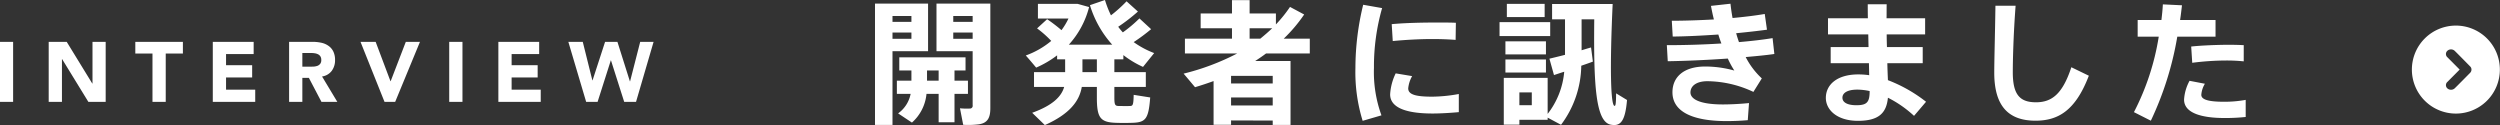
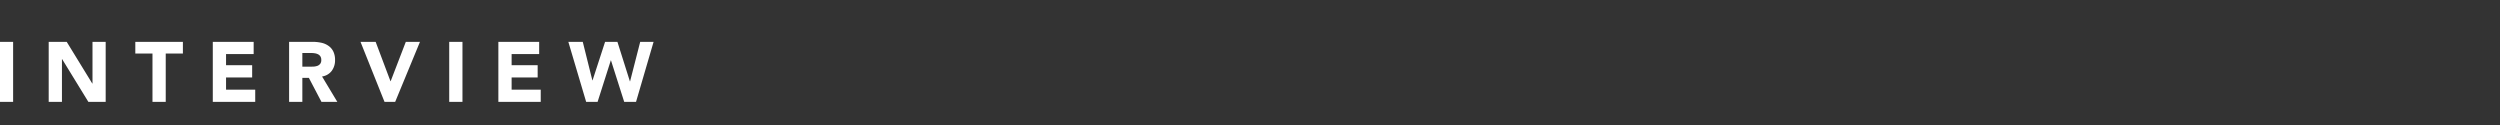
<svg xmlns="http://www.w3.org/2000/svg" height="19.15" viewBox="0 0 383 19.15" width="383">
  <rect x="0" y="0" width="383" height="19.15" fill="#333333" stroke="none" />
  <g fill="#fff" fill-rule="evenodd" transform="translate(-1752.91 -2169.19)">
-     <path d="m2129.15 2173.11a6.74 6.74 0 1 0 6.74 6.74 6.735 6.735 0 0 0 -6.74-6.74zm2.17 7.25s-2.09 2.12-2.37 2.38a.835.835 0 0 1 -1.09 0 .664.664 0 0 1 0-1.01l1.87-1.88-1.87-1.88a.664.664 0 0 1 0-1.01.835.835 0 0 1 1.09 0c.28.26 2.37 2.39 2.37 2.39a.661.661 0 0 1 .22.5.7.7 0 0 1 -.22.51z" />
    <path d="m1752.9 2184.8h2.02v-9.2h-2.02zm7.47 0h2.03v-6.55h.03l4.02 6.55h2.65v-9.2h-2.02v6.39h-.03l-3.92-6.39h-2.76zm15.9 0h2.03v-7.41h2.63v-1.79h-7.29v1.79h2.63zm9.24 0h6.5v-1.87h-4.47v-1.87h4v-1.88h-4v-1.71h4.23v-1.87h-6.26zm11.69 0h2.03v-3.68h1l1.93 3.68h2.43l-2.34-3.89a2.293 2.293 0 0 0 1.48-.86 2.708 2.708 0 0 0 .51-1.66 2.926 2.926 0 0 0 -.28-1.34 2.268 2.268 0 0 0 -.76-.86 2.946 2.946 0 0 0 -1.1-.46 6.414 6.414 0 0 0 -1.34-.13h-3.56zm2.03-7.49h1.33a3.689 3.689 0 0 1 .56.04 1.729 1.729 0 0 1 .5.15.947.947 0 0 1 .37.32 1.007 1.007 0 0 1 .14.56.91.91 0 0 1 -.16.58 1.04 1.04 0 0 1 -.41.31 2.307 2.307 0 0 1 -.56.12c-.2.01-.39.01-.57.01h-1.2zm12.59 7.49h1.63l3.8-9.2h-2.17l-2.32 6.03h-.03l-2.27-6.03h-2.32zm9.91 0h2.03v-9.2h-2.03zm7.53 0h6.49v-1.87h-4.46v-1.87h3.99v-1.88h-3.99v-1.71h4.22v-1.87h-6.25zm13.45 0h1.75l2.03-6.37h.02l2.03 6.37h1.81l2.69-9.2h-2.05l-1.55 6.05h-.03l-1.91-6.05h-1.89l-1.92 5.9h-.03l-1.47-5.9h-2.21z" />
-     <path d="m1888.68 2169.74h-1.72v18.59h2.68v-11.3h5.45v-7.29zm3.86 4.43v.96h-2.9v-.96zm-2.9-1.63v-.9h2.9v.9zm12.28-2.8h-5.54v7.29h5.54v8.28a.419.419 0 0 1 -.43.51 10.244 10.244 0 0 1 -1.51-.04l.49 2.53a13.225 13.225 0 0 0 2.45-.08c1.31-.22 1.71-1.02 1.71-2.47v-16.02zm0 4.43v.96h-2.97v-.96zm-2.97-1.63v-.9h2.97v.9zm-4.02 9.01v-1.57h1.78v1.57zm-4.62 0v2.02h2.11a4.811 4.811 0 0 1 -1.92 2.99l2.12 1.41a6.731 6.731 0 0 0 2.23-4.4h1.86v4.35h2.43v-4.35h2.06v-2.02h-2.06v-1.57h1.69v-2.01h-10.15v2.01h1.86v1.57zm28.43-1.31v-1.96h2.21v1.96zm-7.42 0v2.27h4.62c-.43 1.49-1.76 2.82-4.9 3.96l1.94 1.88c3.76-1.67 5.29-3.65 5.66-5.84h2.31v1.61c0 3.17.53 3.83 3.08 3.89.6.02 1.5.02 2.15 0 2.23-.04 2.68-.49 2.94-3.89l-2.53-.4c-.04 1.59-.12 1.71-.62 1.71-.49.02-1.2 0-1.67 0-.55-.02-.67-.14-.67-1.31v-1.61h4.82v-2.27h-4.82v-1.96h1.38v-.65a14.853 14.853 0 0 0 3.01 1.81l1.71-2.12a13.541 13.541 0 0 1 -3.14-1.68 28.593 28.593 0 0 0 2.67-1.98l-1.79-1.65a20.681 20.681 0 0 1 -2.54 2.14 8.779 8.779 0 0 1 -.71-.86 26.948 26.948 0 0 0 3.02-2.33l-1.74-1.57a21.017 21.017 0 0 1 -2.39 2.15 15.721 15.721 0 0 1 -.92-2.35l-2.3.79a15.968 15.968 0 0 0 3.41 6.05h-6.64a13.6 13.6 0 0 0 3.1-5.76l-1.77-.49h-6.07v2.25h4.68a10.376 10.376 0 0 1 -1.07 1.78 24.047 24.047 0 0 0 -2.2-1.68l-1.54 1.41a15.771 15.771 0 0 1 2.17 1.92 12.909 12.909 0 0 1 -3.9 2.23c.53.59 1.04 1.2 1.59 1.86a15.638 15.638 0 0 0 3.21-1.88v.61h1.23v1.96zm33.03-5.13v-1.59h3.46c-.58.55-1.19 1.08-1.82 1.59zm-2.84 6.87v-1.17h6.38v1.17zm6.38 5.68v.67h2.73v-9.8h-5.41c.57-.37 1.12-.74 1.66-1.15h6.7v-2.27h-3.99a23.13 23.13 0 0 0 3.13-3.7l-2.17-1.16a20.1 20.1 0 0 1 -2.16 2.68v-1.68h-4.03v-2.04h-2.7v2.04h-4.8v2.27h4.8v1.59h-7.21v2.27h8.01a36.63 36.63 0 0 1 -8.21 3.09c.57.67 1.14 1.35 1.75 2.08.97-.29 1.93-.61 2.84-.94v6.7h2.68v-.67zm-6.38-2.31v-1.23h6.38v1.23zm19.05-5.74a25.157 25.157 0 0 0 1.11 8.09l2.88-.84a19.386 19.386 0 0 1 -1.15-7.29 32.516 32.516 0 0 1 1.25-9.14l-2.9-.51a40.964 40.964 0 0 0 -1.19 9.67zm12.53-6.97c-2.33 0-4.95.06-6.97.25l.16 2.59c1.82-.18 4.09-.31 6.07-.31 1.27 0 2.52.05 3.56.13l.04-2.62c-.82-.04-1.84-.04-2.84-.04zm3.31 10.95a23.4 23.4 0 0 1 -4.07.41c-2.49 0-3.68-.31-3.68-1.27a4.657 4.657 0 0 1 .6-1.88l-2.52-.42a8.391 8.391 0 0 0 -.85 3.22c0 2.19 2.82 2.93 6.51 2.93 1.19 0 2.68-.09 4.01-.21zm7.36-13.81v2.02h5.79v-2.02zm-1.12 2.8v2.14h7.76v-2.14zm.9 2.94v2h6.21v-2zm0 2.78v2h6.21v-2zm2.14 7.01v-1.96h1.9v1.96zm-1.12-4.19h-1.27v7.17h2.39v-.75h4.33v-.33l2.05 1.1a15.405 15.405 0 0 0 3.1-9.05c.64-.22 1.25-.43 1.78-.63l-.28-2.17c-.43.12-.92.27-1.45.43v-4.74h1.94c-.11 10.24.24 15.69 2.53 16.14 1.47.29 2.21-.47 2.49-3.78l-1.67-1.02c-.02 1.68-.08 1.92-.25 1.92-.59-.1-.73-5.9-.28-15.61h-9.28v2.35h1.98v5.44c-.92.24-1.76.44-2.39.59l.7 2.51c.44-.14.98-.33 1.57-.51a12.234 12.234 0 0 1 -2.54 6.46v-5.52zm23.85-2.55c2.74-.04 6.03-.19 9.2-.41a14.216 14.216 0 0 0 1 1.84 16.5 16.5 0 0 0 -4.46-.62c-3.31 0-5.02 1.62-5.02 3.95 0 2.65 2.49 4.41 8.31 4.41.92 0 2.13-.04 3.23-.14l.19-2.62c-1.5.15-2.97.21-4.01.21-3.43 0-4.96-.78-4.96-1.84 0-.92.81-1.72 2.61-1.72a16.826 16.826 0 0 1 7.03 1.64l1.29-2.07a11.8 11.8 0 0 1 -2.47-3.27c1.59-.14 3.1-.28 4.39-.47l-.27-2.43c-1.53.25-3.29.45-5.15.61-.16-.45-.3-.89-.43-1.36 1.72-.17 3.34-.35 4.72-.54l-.34-2.41c-1.45.25-3.13.45-4.93.62-.14-.74-.24-1.46-.32-2.19l-2.99.33c.13.69.27 1.39.45 2.08-2.18.12-4.41.2-6.45.2l.14 2.42c2.16-.02 4.6-.15 6.99-.31.14.47.3.94.47 1.37-2.82.18-5.72.26-8.36.26zm30.93 4.57v.02c0 1.68-.41 2.15-2.03 2.15-1.45 0-2.14-.47-2.14-1.15 0-.73.75-1.24 2.29-1.24a9.137 9.137 0 0 1 1.88.22zm-5.97-6.74v2.47h5.86l.04 1.84a11.725 11.725 0 0 0 -1.67-.12c-3.25 0-4.97 1.57-4.97 3.6 0 1.83 1.72 3.51 4.91 3.51 3.14 0 4.37-1.14 4.6-3.54a17.239 17.239 0 0 1 4 2.78l1.84-2.16a22.393 22.393 0 0 0 -5.84-3.31c-.03-.74-.07-1.64-.09-2.6h5.42v-2.47h-5.48c-.02-.65-.04-1.31-.04-1.94h5.89v-2.47h-5.91c.02-.8 0-1.52.02-2.15h-2.9c0 .61 0 1.35.02 2.15h-6.11v2.47h6.17l.04 1.94zm25.24-6.33c-.06 4.33-.18 8.33-.18 10.25 0 4.87 1.96 7.36 6.31 7.36 3.41 0 6.11-1.47 8.18-6.89l-2.68-1.3c-1.35 4.12-3.01 5.37-5.42 5.37-2.51 0-3.55-1.21-3.55-4.6 0-1.88.1-5.88.43-10.19zm21.79 2.18v2.56h3.23a38.076 38.076 0 0 1 -3.8 11.56l2.59 1.31a48.926 48.926 0 0 0 4.05-12.87h5.86v-2.56h-5.43c.12-.75.2-1.51.29-2.25l-2.93-.14c-.04.78-.12 1.57-.22 2.39zm16.25 3.86c-.7-.04-1.58-.06-2.54-.06-1.78.02-3.96.1-5.51.27l.16 2.49a41.434 41.434 0 0 1 5.11-.35 25.2 25.2 0 0 1 2.78.13zm-8.3 5.46a6.851 6.851 0 0 0 -.84 2.88c0 2.02 2.58 2.82 6.21 2.82a29.717 29.717 0 0 0 3.23-.16v-2.62a18.053 18.053 0 0 1 -3.25.29c-2.12 0-3.55-.23-3.55-1.06a3.8 3.8 0 0 1 .55-1.7z" />
  </g>
</svg>